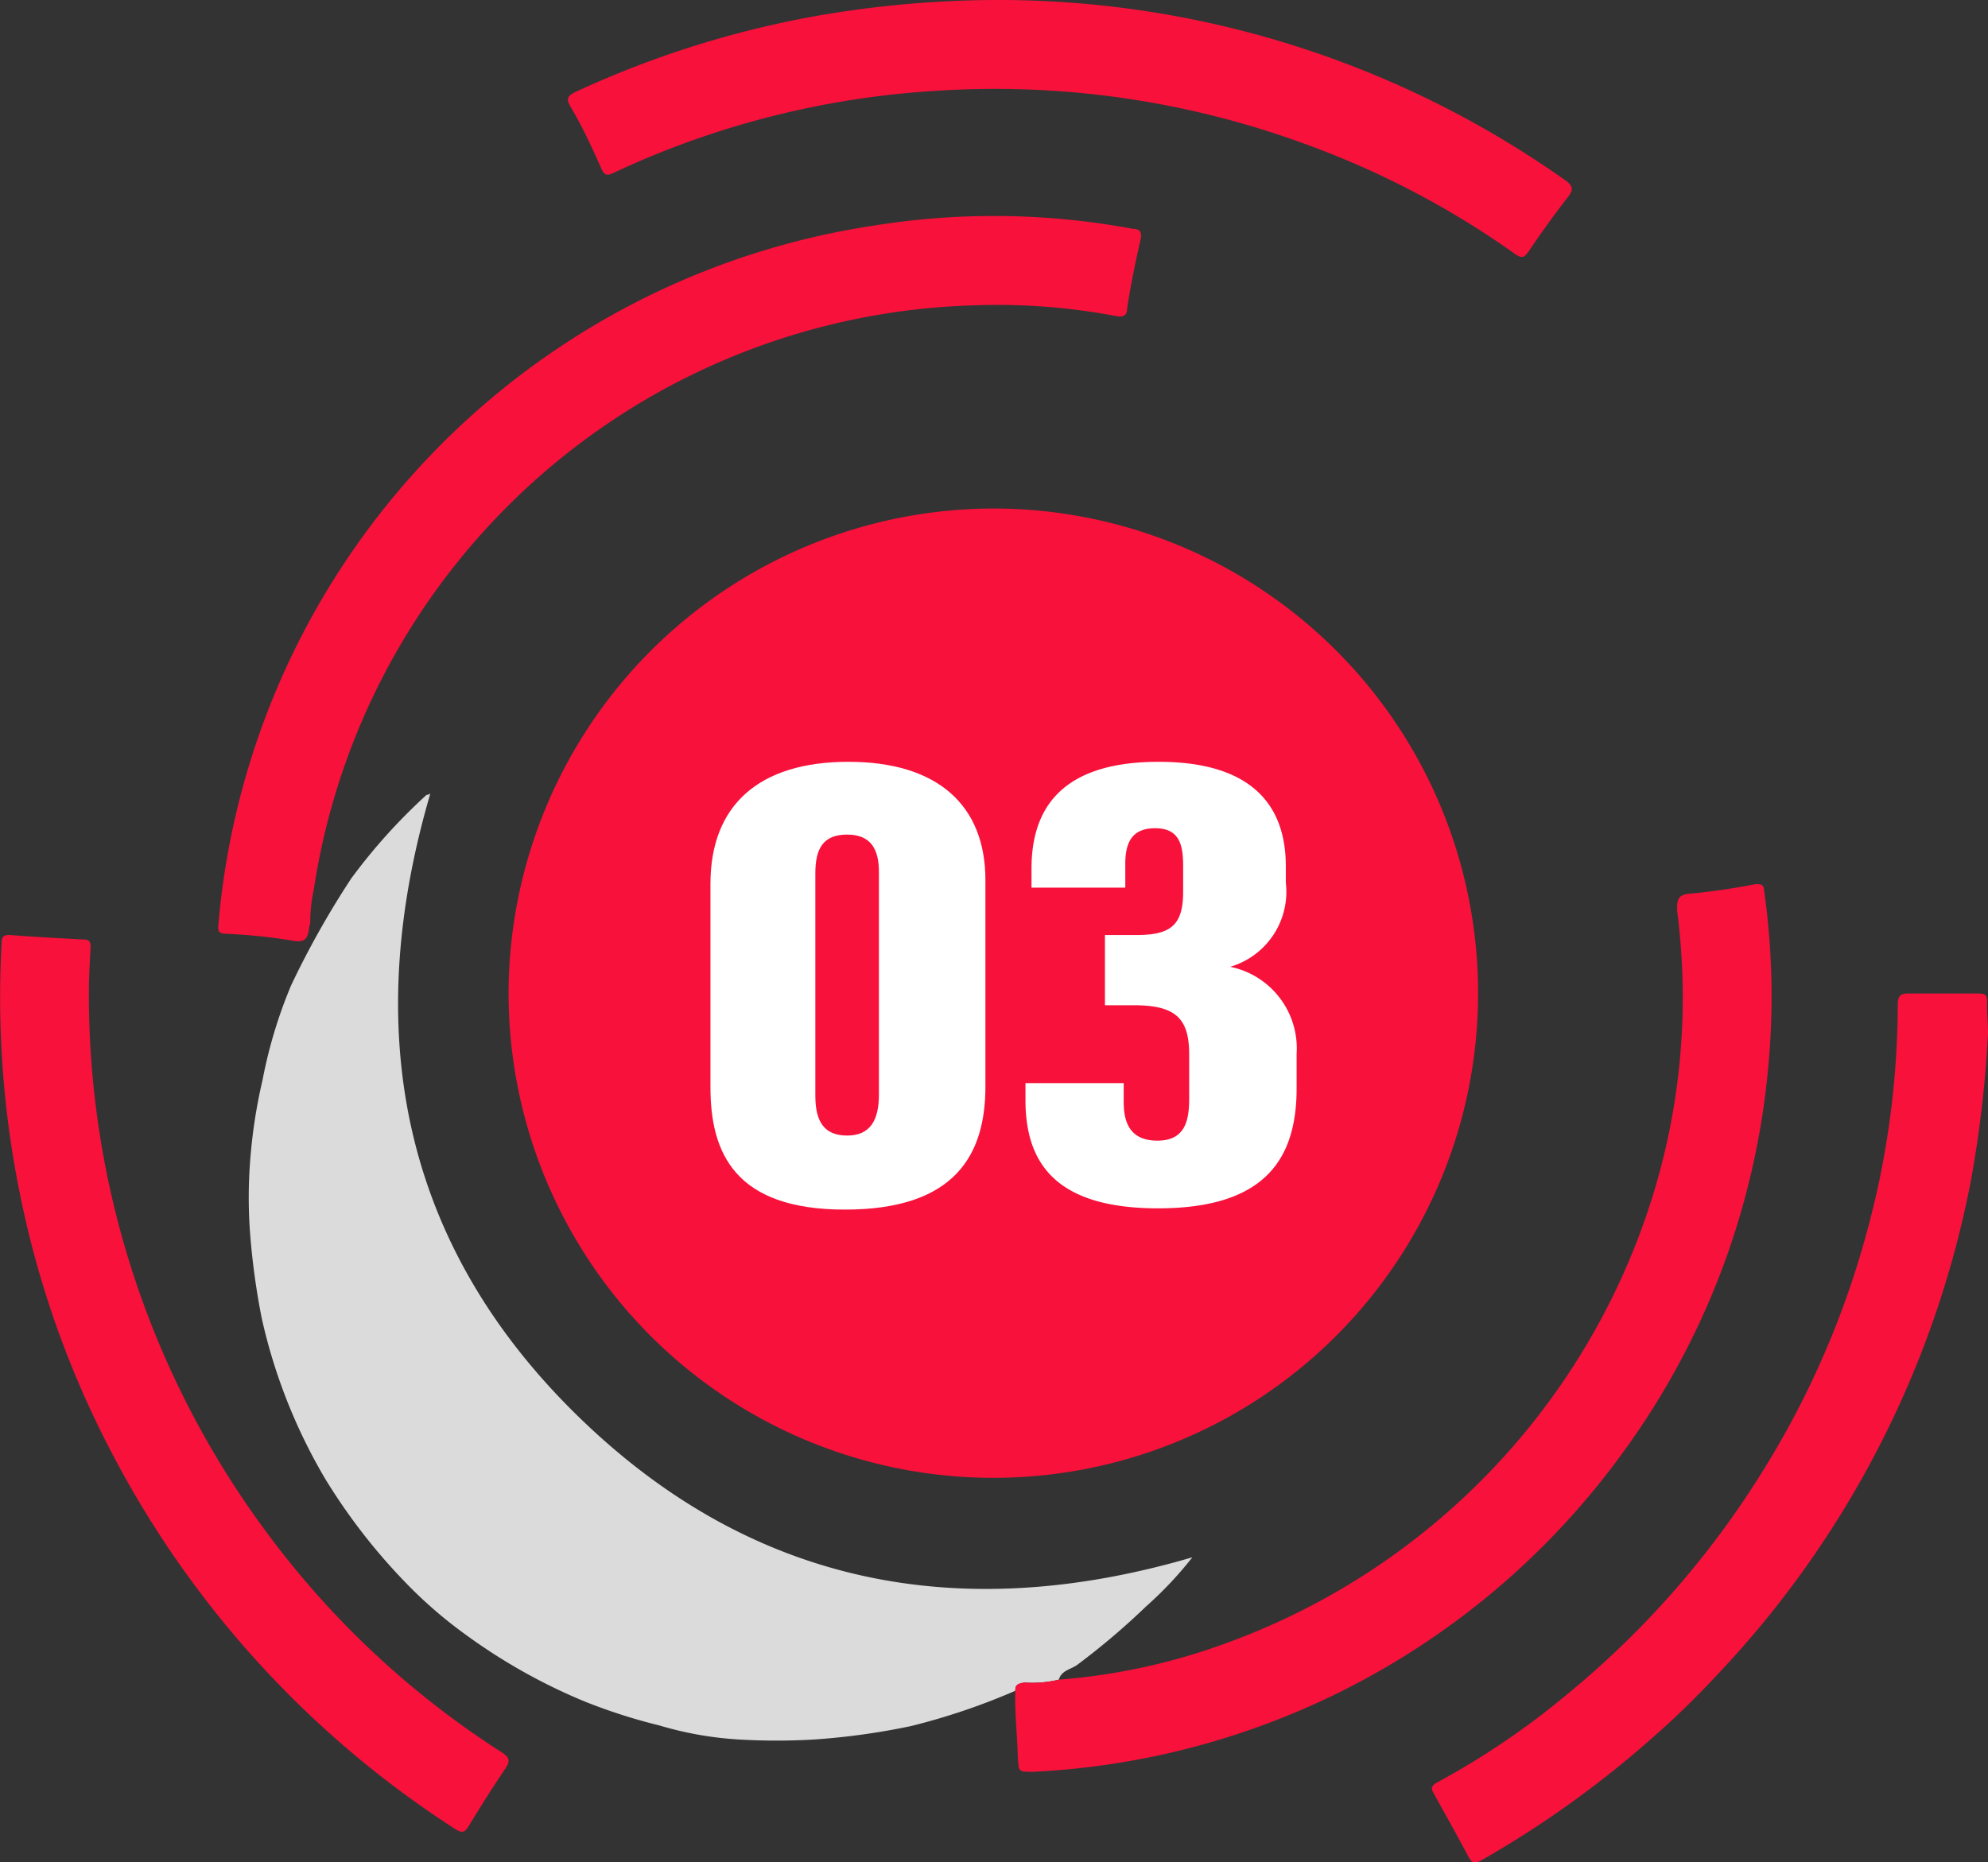
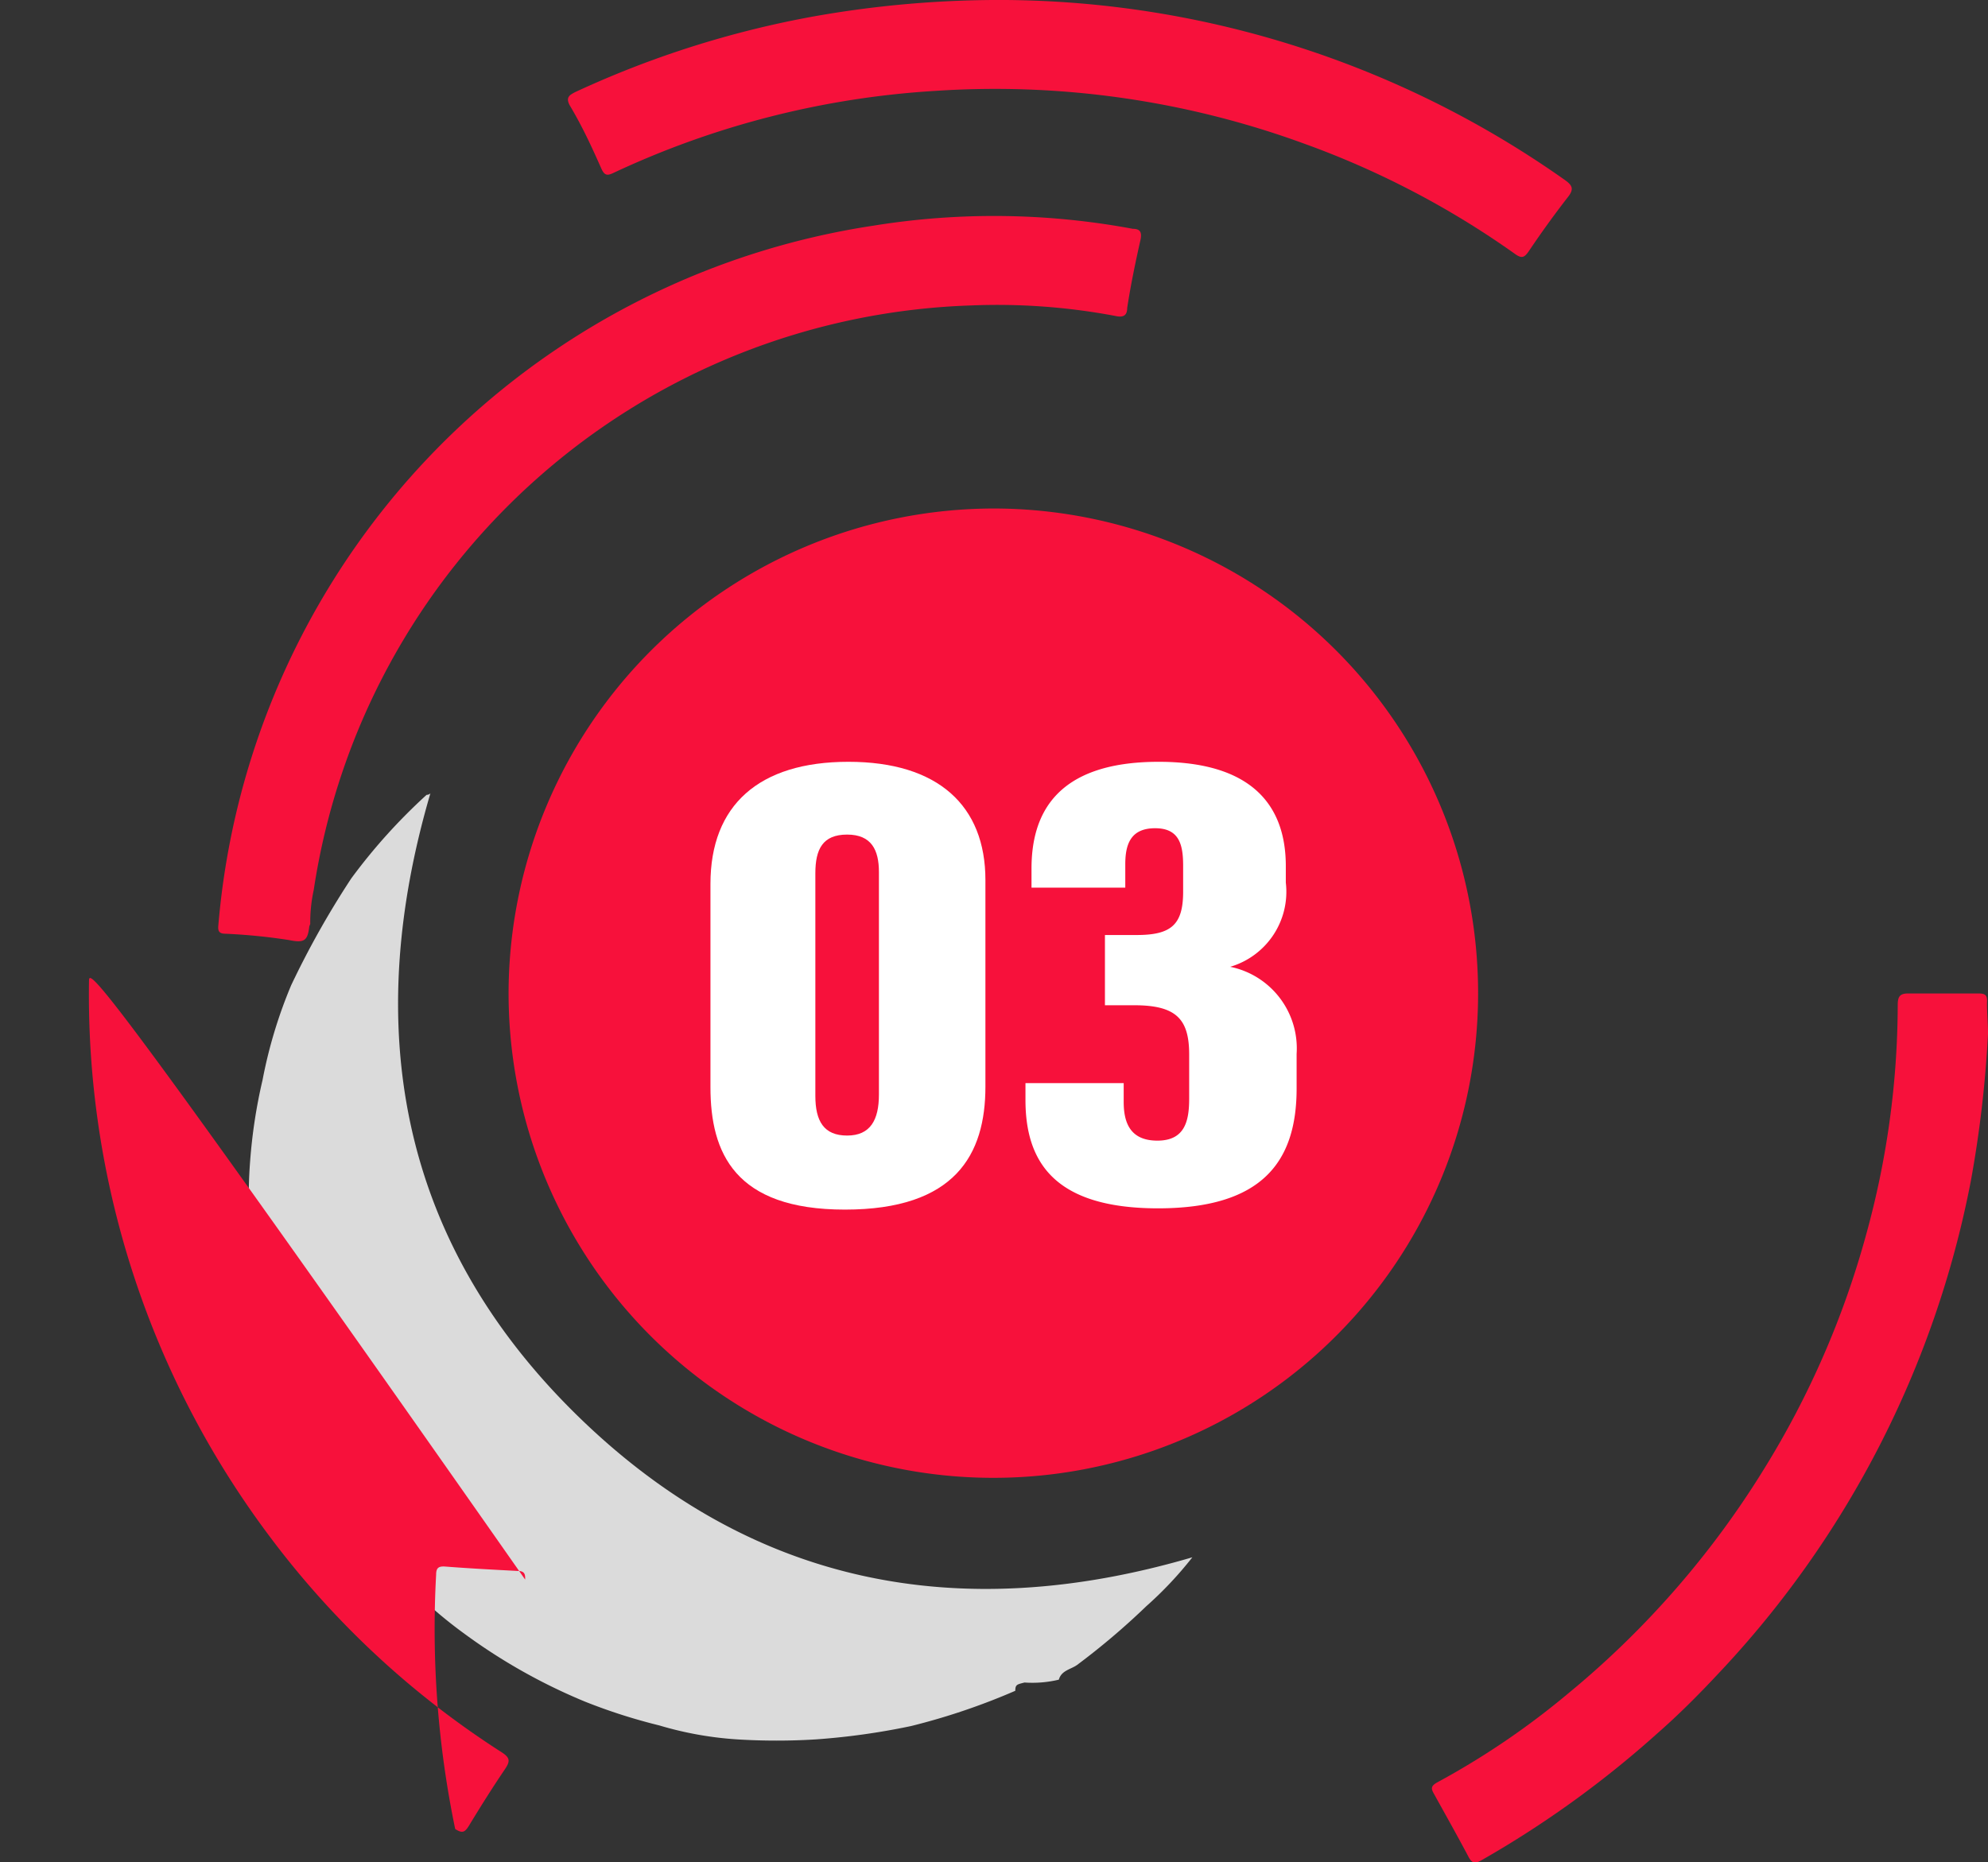
<svg xmlns="http://www.w3.org/2000/svg" viewBox="0 0 62.54 58.59">
  <rect x="0" y="0" width="62.54" height="58.59" fill="#333333" stroke="none" />
  <defs>
    <style>.cls-1{fill:#f7113b;}.cls-2{fill:#dbdbdb;}.cls-3{fill:#fff;}</style>
  </defs>
  <g id="Layer_2" data-name="Layer 2">
    <g id="Layer_1-2" data-name="Layer 1">
      <path class="cls-1" d="M31.3,16A15.25,15.25,0,1,1,16,31.11,15.28,15.28,0,0,1,31.3,16ZM21.16,31.41a10.51,10.51,0,0,0,.37,2.73,4.86,4.86,0,0,0,2.53,3.2,4.31,4.31,0,0,0,1.84.35c2.34.09,4-.78,4.78-3a9.49,9.49,0,0,0,.1-6.27A4.53,4.53,0,0,0,29.13,26a5,5,0,0,0-3.81-.81,4.08,4.08,0,0,0-3.25,2.2A8.49,8.49,0,0,0,21.16,31.41Zm18.26-6h-2.8a.32.32,0,0,0-.3.2c-.48.75-.94,1.5-1.4,2.26-.66,1.1-1.25,2.24-2,3.3a4.47,4.47,0,0,0-.86,3.15c0,.28.07.37.36.36h4.24c.24,0,.32.06.31.3,0,.75,0,1.51,0,2.27,0,.25,0,.35.33.34.66,0,1.32,0,2,0,.26,0,.33-.07.32-.32,0-.77,0-1.54,0-2.3,0-.23.07-.3.29-.29s.53,0,.79,0,.32-.06.32-.3q0-.91,0-1.83c0-.17,0-.27-.23-.26s-.6,0-.9,0-.27-.07-.27-.27c0-.53,0-1.06,0-1.58,0-.21,0-.3-.28-.3H37.26c-.21,0-.27.07-.27.27,0,.54,0,1.08,0,1.62,0,.11,0,.25-.16.25H35.3Z" />
      <path class="cls-2" d="M31.94,53.2a20.75,20.75,0,0,1-3.28,1.11,22,22,0,0,1-3,.42,20.13,20.13,0,0,1-2.46,0,11,11,0,0,1-2.46-.44,17.69,17.69,0,0,1-2.34-.75,18,18,0,0,1-3.77-2.12,14,14,0,0,1-1.71-1.46,18.67,18.67,0,0,1-2.69-3.43,17.35,17.35,0,0,1-2-5.07,22.92,22.92,0,0,1-.36-2.62,15,15,0,0,1,0-2.32,16.57,16.57,0,0,1,.39-2.54A14.88,14.88,0,0,1,9.16,31a27.76,27.76,0,0,1,1.89-3.36,17.94,17.94,0,0,1,2.37-2.63s.08,0,.12-.05c-2.15,7.34-1,14,4.5,19.46S30.15,51.16,37.51,49a11.71,11.71,0,0,1-1.45,1.54,22.66,22.66,0,0,1-2.18,1.85c-.2.14-.49.17-.57.46a3.57,3.57,0,0,1-1.08.09C32,53,31.94,53,31.94,53.2Z" />
      <path class="cls-1" d="M9.73,29.15c-.05.44-.15.53-.63.43a18.33,18.33,0,0,0-2-.2c-.22,0-.25-.09-.23-.28a24.33,24.33,0,0,1,20.61-22,23.79,23.79,0,0,1,8.16.1c.22,0,.29.1.24.34-.16.71-.31,1.43-.42,2.15,0,.27-.16.3-.38.25a20,20,0,0,0-4.51-.33A21.63,21.63,0,0,0,9.87,28a4.8,4.8,0,0,0-.11,1.07Z" />
-       <path class="cls-1" d="M31.94,53.2c0-.2.1-.24.29-.26a3.57,3.57,0,0,0,1.08-.09,19.64,19.64,0,0,0,5.35-1.18,21.85,21.85,0,0,0,13.5-14.61,21.08,21.08,0,0,0,.6-8.4c0-.32,0-.51.39-.54a20.64,20.64,0,0,0,2.07-.3c.2,0,.26,0,.28.22a23.72,23.72,0,0,1,.11,5.71,24.24,24.24,0,0,1-4.59,12,24.35,24.35,0,0,1-18.53,10c-.46,0-.44,0-.47-.46C32,54.58,31.92,53.9,31.94,53.2Z" />
-       <path class="cls-1" d="M2.8,30.86A28.39,28.39,0,0,0,8.48,48.34a27.85,27.85,0,0,0,7.31,6.8c.26.17.26.28.1.52-.4.59-.77,1.18-1.14,1.79-.13.21-.21.24-.43.1A31.26,31.26,0,0,1,3.53,45.74,30.43,30.43,0,0,1,.65,37.68a31,31,0,0,1-.6-8c0-.21.07-.27.27-.26.77.06,1.53.1,2.3.14.2,0,.24.09.23.27C2.83,30.16,2.81,30.53,2.8,30.86Z" />
+       <path class="cls-1" d="M2.8,30.86A28.39,28.39,0,0,0,8.48,48.34a27.85,27.85,0,0,0,7.31,6.8c.26.17.26.28.1.52-.4.59-.77,1.18-1.14,1.79-.13.21-.21.24-.43.1a31,31,0,0,1-.6-8c0-.21.07-.27.27-.26.77.06,1.53.1,2.3.14.2,0,.24.09.23.27C2.83,30.16,2.81,30.53,2.8,30.86Z" />
      <path class="cls-1" d="M31.64,0A30.87,30.87,0,0,1,49.21,5.65c.26.18.32.3.1.57-.42.54-.83,1.11-1.22,1.69-.14.2-.22.23-.43.08A27.61,27.61,0,0,0,41,4.51,28.3,28.3,0,0,0,29.42,2.86,27.75,27.75,0,0,0,19.3,5.44c-.19.09-.28.09-.38-.13-.3-.68-.61-1.35-1-2-.13-.25,0-.32.17-.41A30.87,30.87,0,0,1,25.58.52,33.3,33.3,0,0,1,31.64,0Z" />
      <path class="cls-1" d="M62.54,32.53A36.14,36.14,0,0,1,62,37.16a31.15,31.15,0,0,1-8,15.56c-.59.63-1.2,1.24-1.85,1.81a32.06,32.06,0,0,1-5.54,4c-.21.12-.31.1-.42-.12-.35-.66-.71-1.3-1.07-1.95-.09-.16-.13-.25.08-.37a24.86,24.86,0,0,0,4.15-2.82,28.47,28.47,0,0,0,6.17-7.09,28,28,0,0,0,3.18-7.31,27.28,27.28,0,0,0,1-7.24c0-.27.06-.38.36-.37.73,0,1.46,0,2.19,0,.21,0,.27.06.26.27S62.54,32.19,62.54,32.53Z" />
      <path class="cls-2" d="M9.73,29.15l0-.09Z" />
      <ellipse class="cls-1" cx="30.53" cy="30.57" rx="12.04" ry="11.4" />
      <path class="cls-3" d="M31,27.69v6.5c0,2.14-.95,3.87-4.42,3.87s-4.23-1.79-4.23-3.85v-6.4c0-2.47,1.52-3.84,4.34-3.84S31,25.35,31,27.69Zm-5.35-.21v7c0,.8.27,1.25,1,1.25s1-.49,1-1.29v-7c0-.69-.23-1.18-1-1.18S25.65,26.72,25.65,27.48Z" />
      <path class="cls-3" d="M32.45,27.93v-.6c0-1.65.71-3.36,4-3.36,2.84,0,4,1.29,4,3.28v.52a2.46,2.46,0,0,1-1.75,2.65v0a2.62,2.62,0,0,1,2.09,2.74v1.09c0,2.31-1.09,3.77-4.36,3.77s-4.17-1.47-4.17-3.41v-.53h3.09v.59c0,.65.2,1.22,1.06,1.22s1-.61,1-1.32V33.18c0-1.12-.41-1.55-1.73-1.55h-.92V29.42h1c1.08,0,1.46-.32,1.46-1.36v-.82c0-.66-.12-1.18-.88-1.18s-.94.49-.94,1.13v.74Z" />
    </g>
  </g>
</svg>